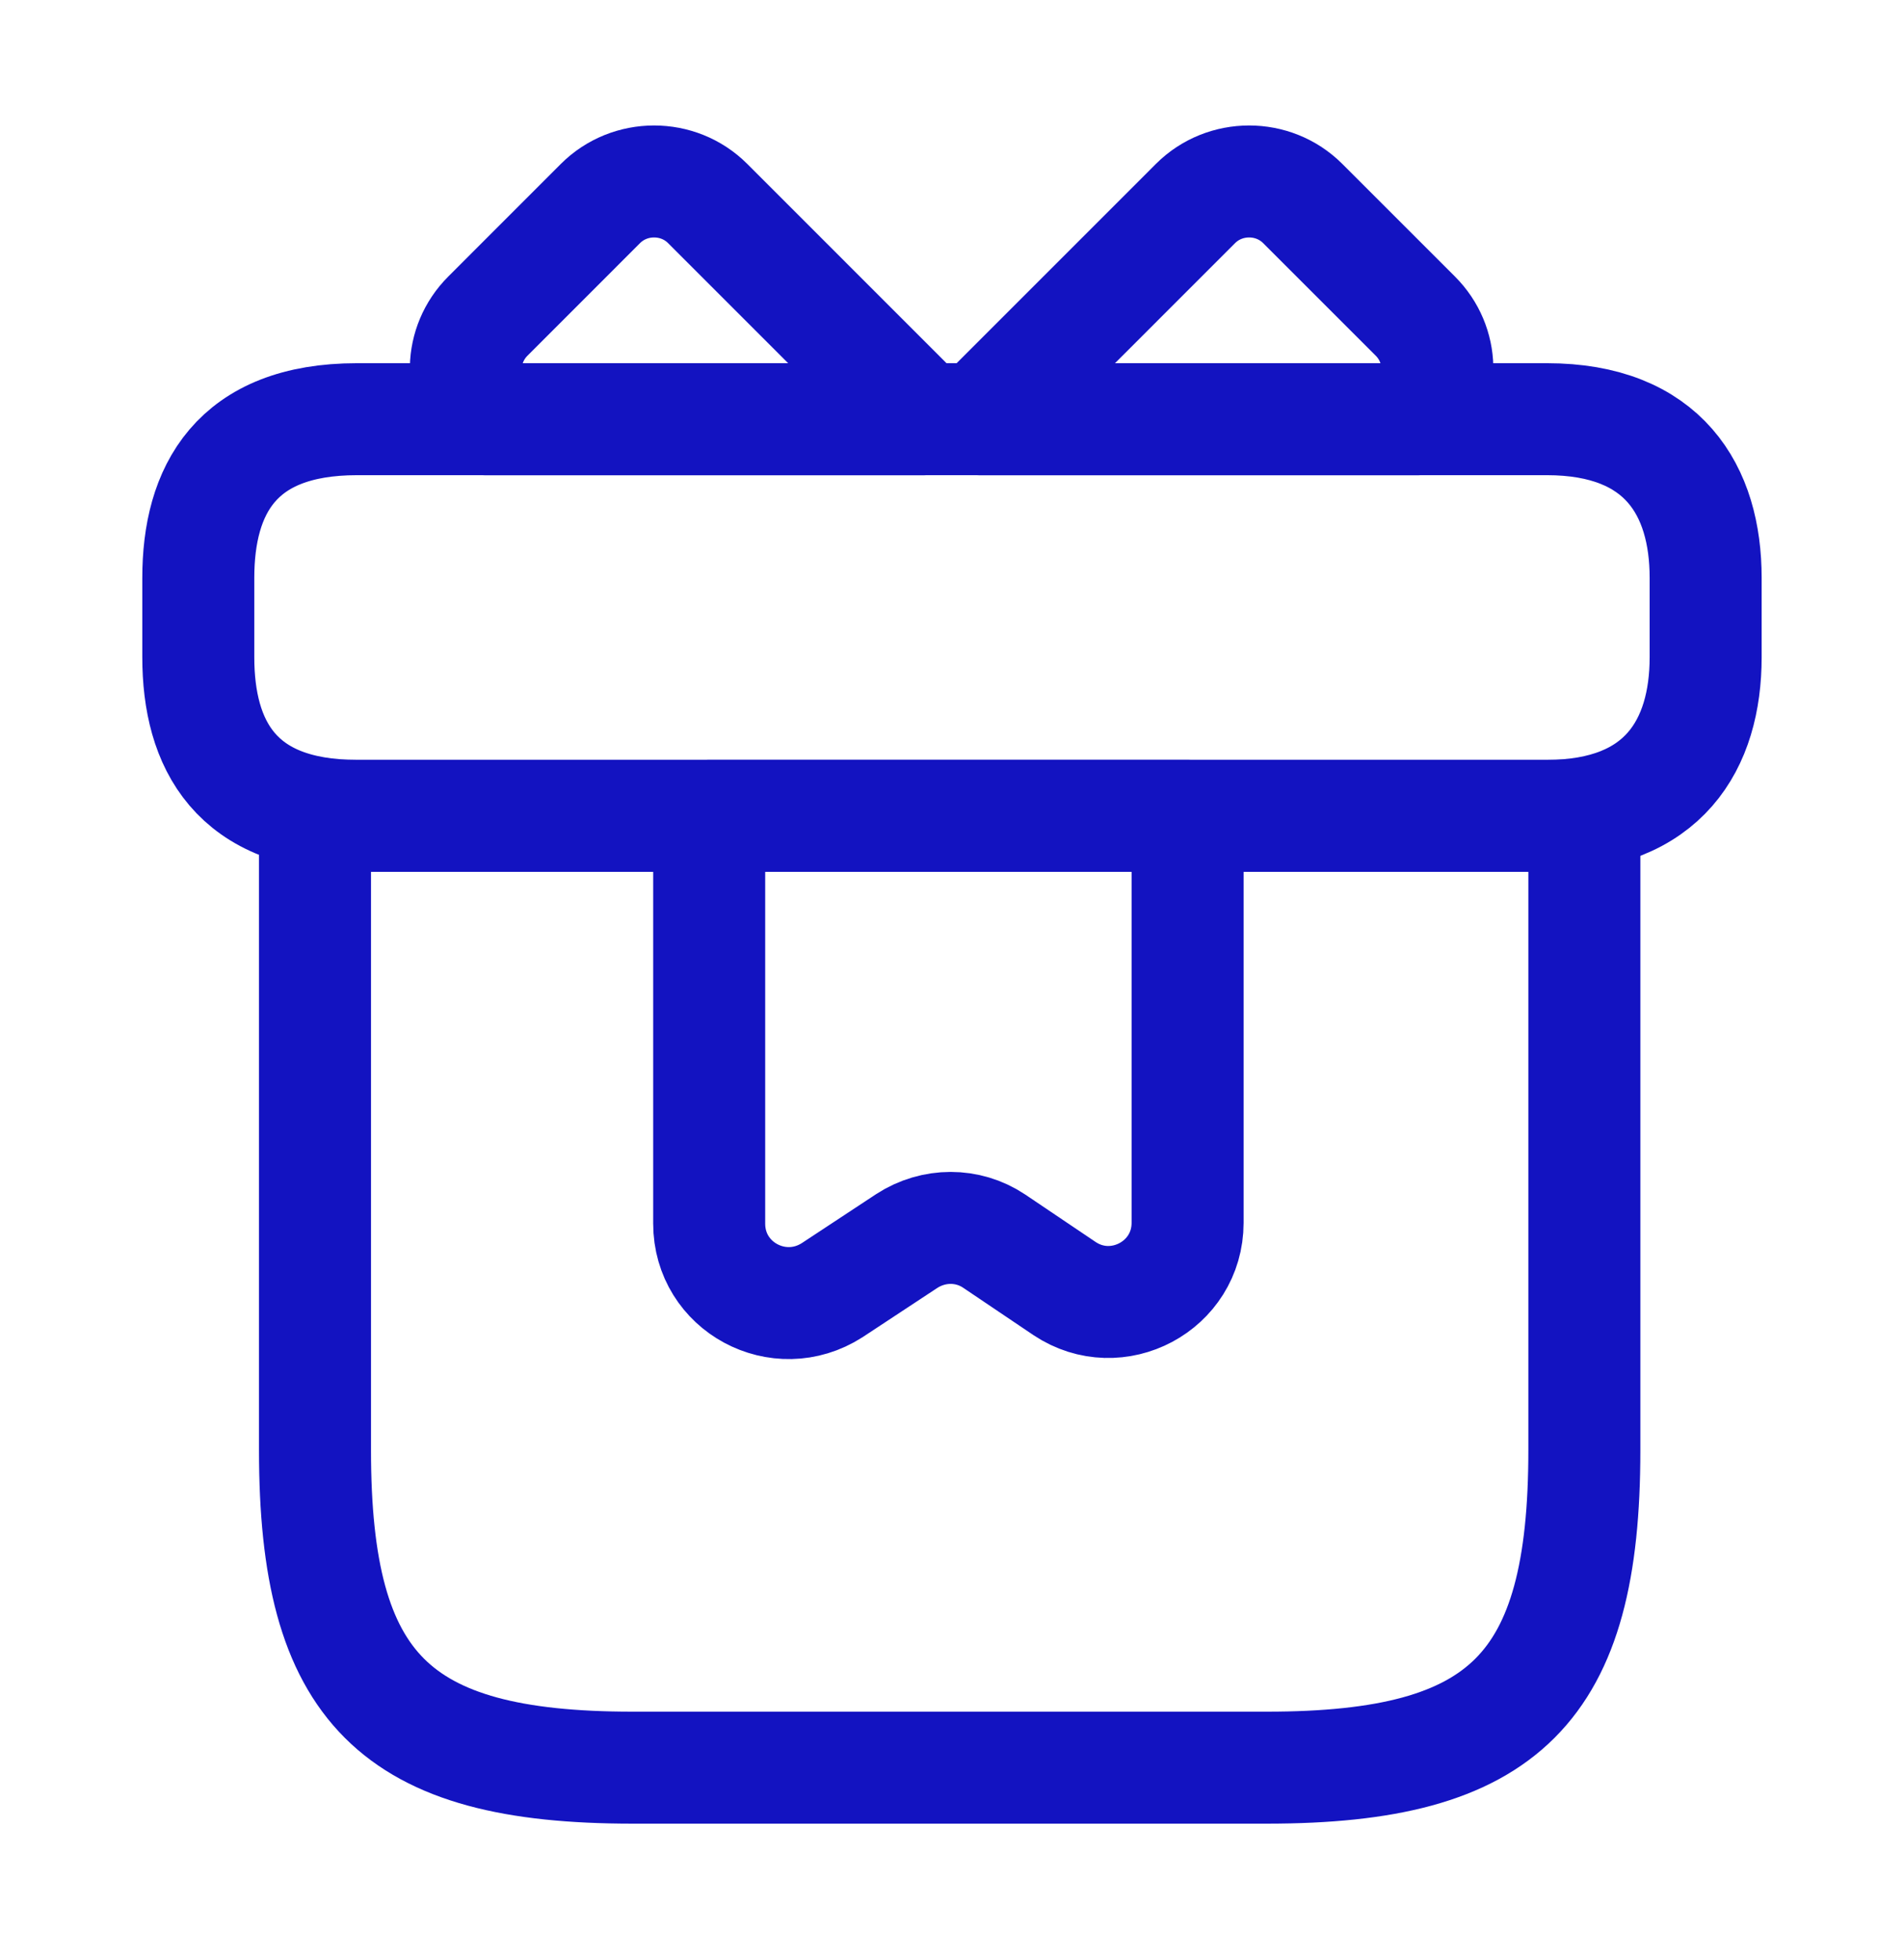
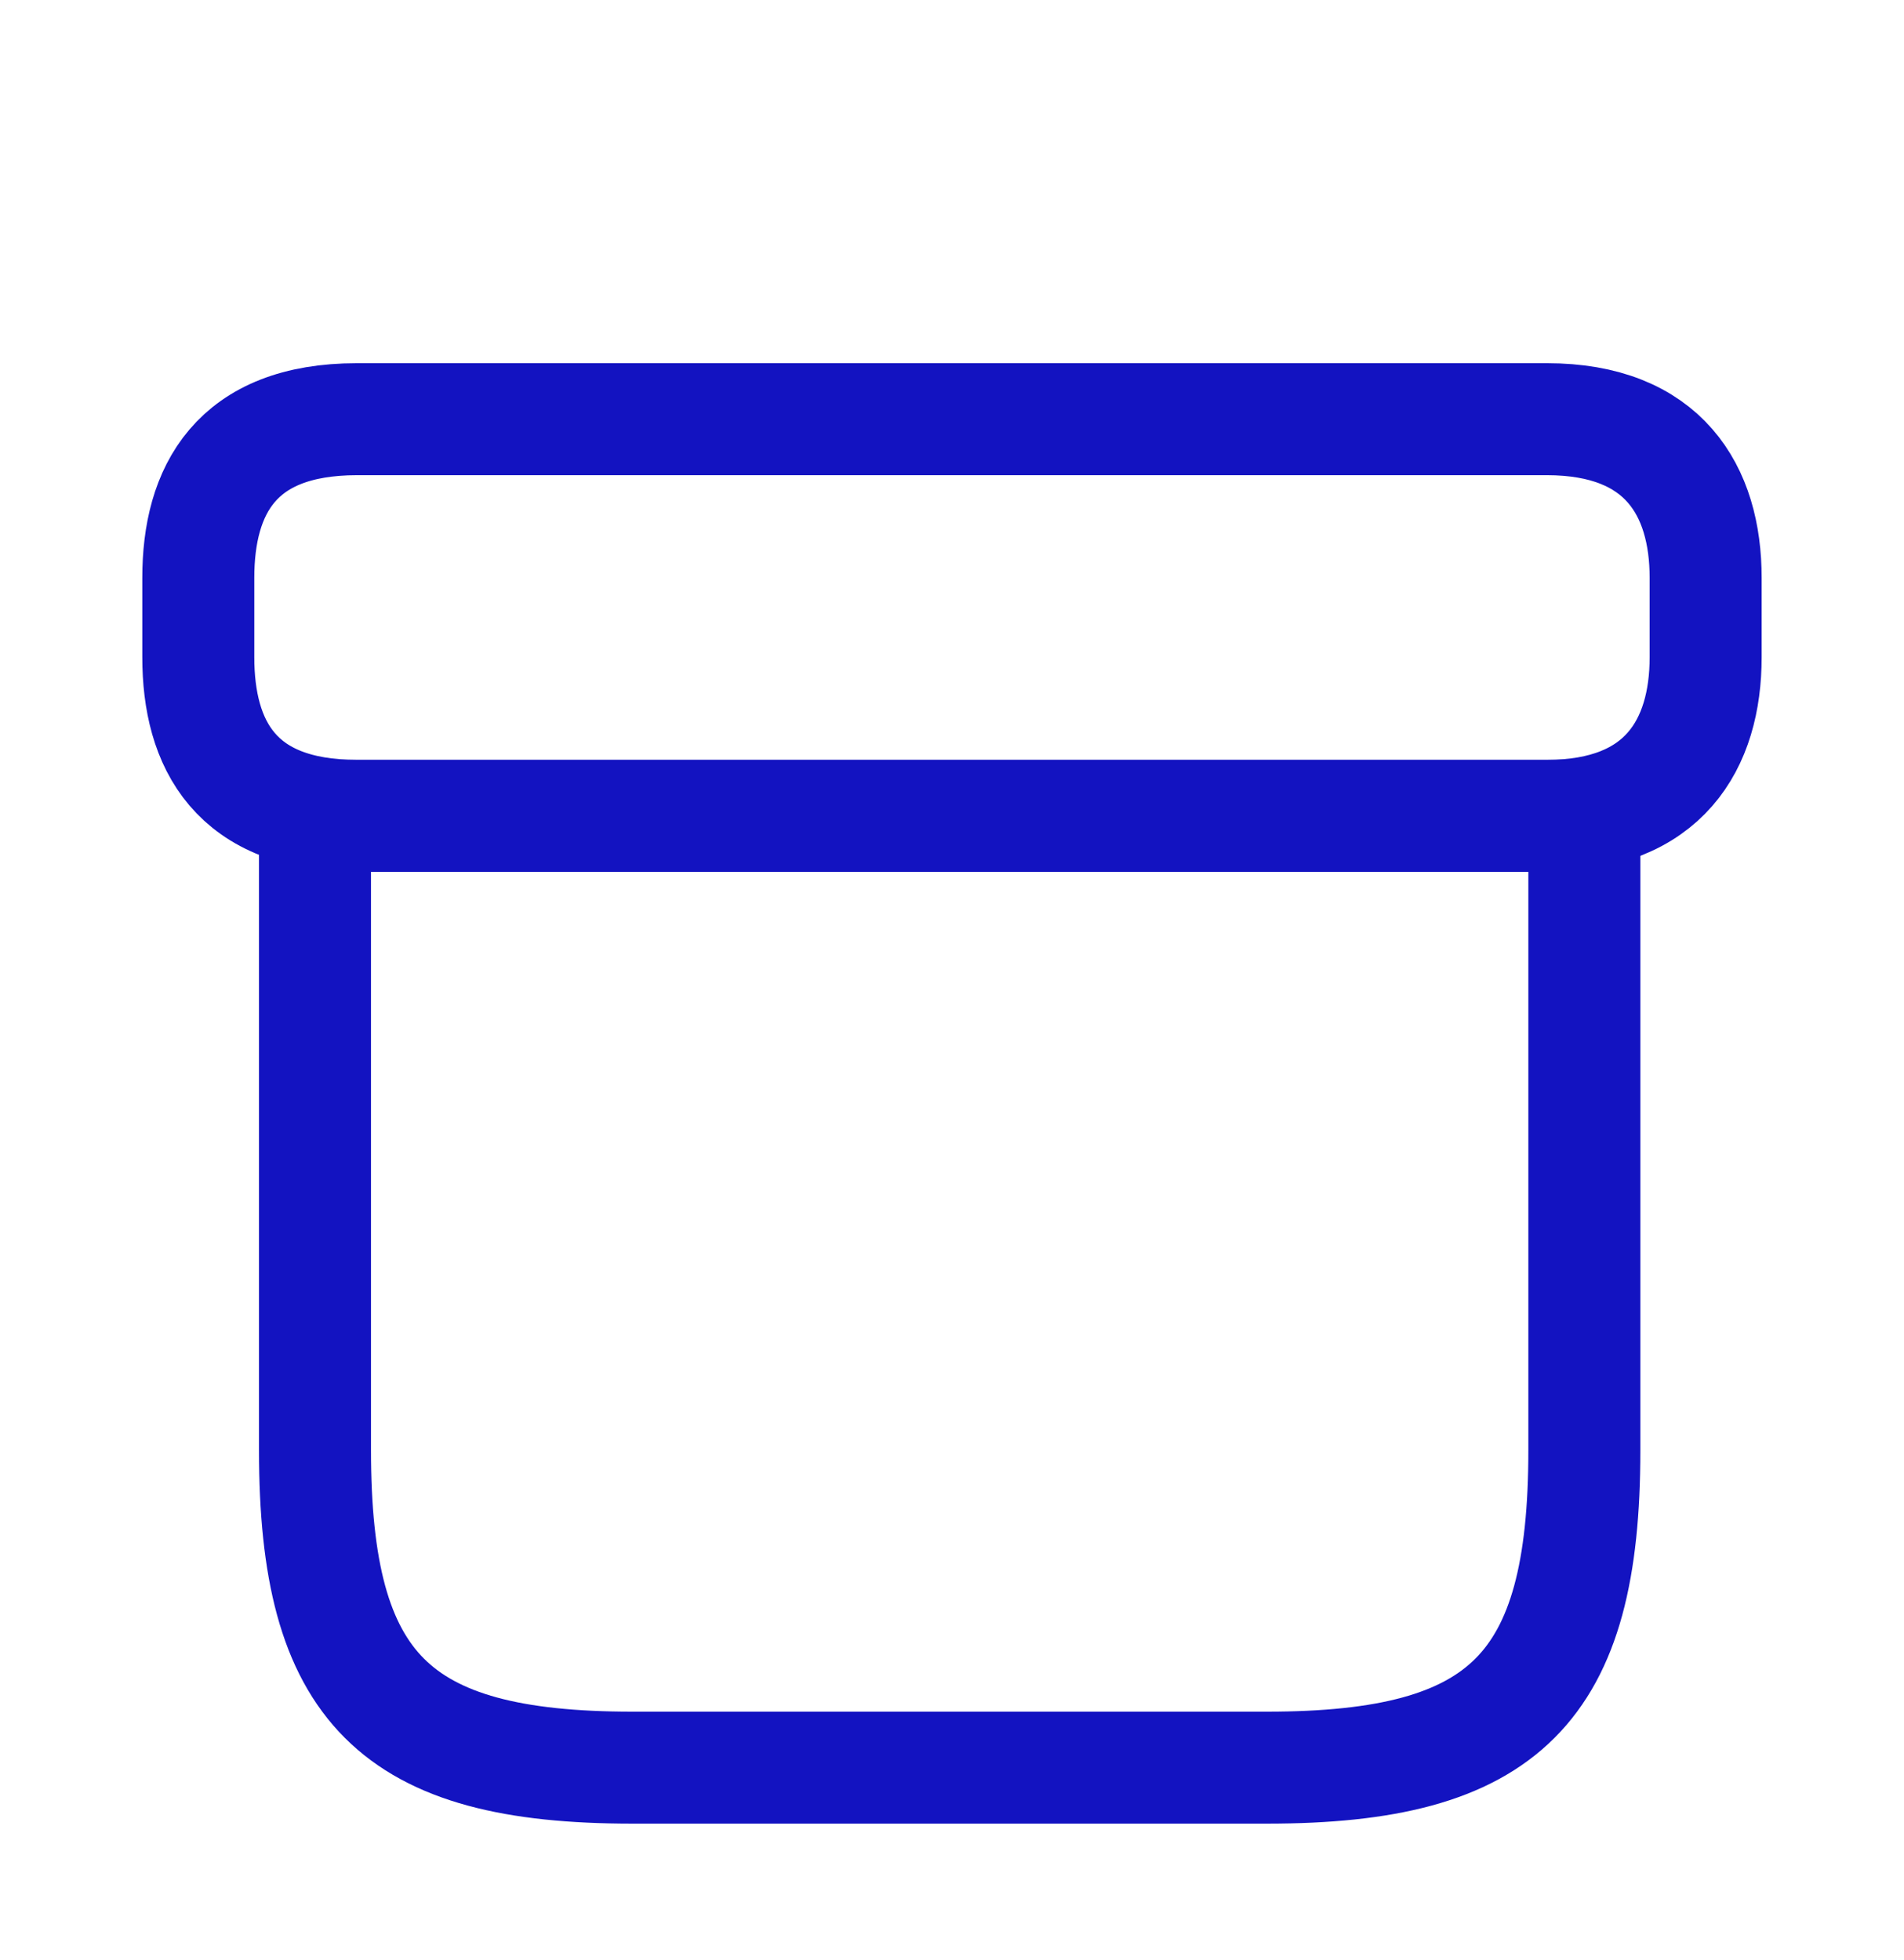
<svg xmlns="http://www.w3.org/2000/svg" width="34" height="35" viewBox="0 0 34 35" fill="none">
  <g id="vuesax/linear/gift">
    <g id="gift">
      <path id="Vector" d="M28.292 14.571H5.625V25.905C5.625 30.155 7.042 31.571 11.292 31.571H22.625C26.875 31.571 28.292 30.155 28.292 25.905V14.571Z" stroke="#1313C1" stroke-width="2" stroke-miterlimit="10" stroke-linecap="round" stroke-linejoin="round" />
      <path id="Vector_2" d="M30.458 10.321V11.737C30.458 13.296 29.707 14.571 27.624 14.571H6.374C4.207 14.571 3.541 13.296 3.541 11.737V10.321C3.541 8.762 4.207 7.487 6.374 7.487H27.624C29.707 7.487 30.458 8.762 30.458 10.321Z" stroke="#1313C1" stroke-width="2" stroke-miterlimit="10" stroke-linecap="round" stroke-linejoin="round" />
-       <path id="Vector_3" d="M16.489 7.488H8.669C8.188 6.963 8.202 6.156 8.712 5.646L10.723 3.634C11.248 3.11 12.112 3.11 12.636 3.634L16.489 7.488Z" stroke="#1313C1" stroke-width="2" stroke-miterlimit="10" stroke-linecap="round" stroke-linejoin="round" />
-       <path id="Vector_4" d="M25.316 7.488H17.496L21.349 3.634C21.874 3.11 22.738 3.11 23.262 3.634L25.274 5.646C25.784 6.156 25.798 6.963 25.316 7.488Z" stroke="#1313C1" stroke-width="2" stroke-miterlimit="10" stroke-linecap="round" stroke-linejoin="round" />
-       <path id="Vector_5" d="M12.664 14.571V21.853C12.664 22.986 13.911 23.652 14.86 23.043L16.192 22.165C16.673 21.853 17.282 21.853 17.75 22.165L19.011 23.015C19.946 23.638 21.207 22.972 21.207 21.839V14.571H12.664Z" stroke="#1313C1" stroke-width="2" stroke-miterlimit="10" stroke-linecap="round" stroke-linejoin="round" />
    </g>
  </g>
</svg>